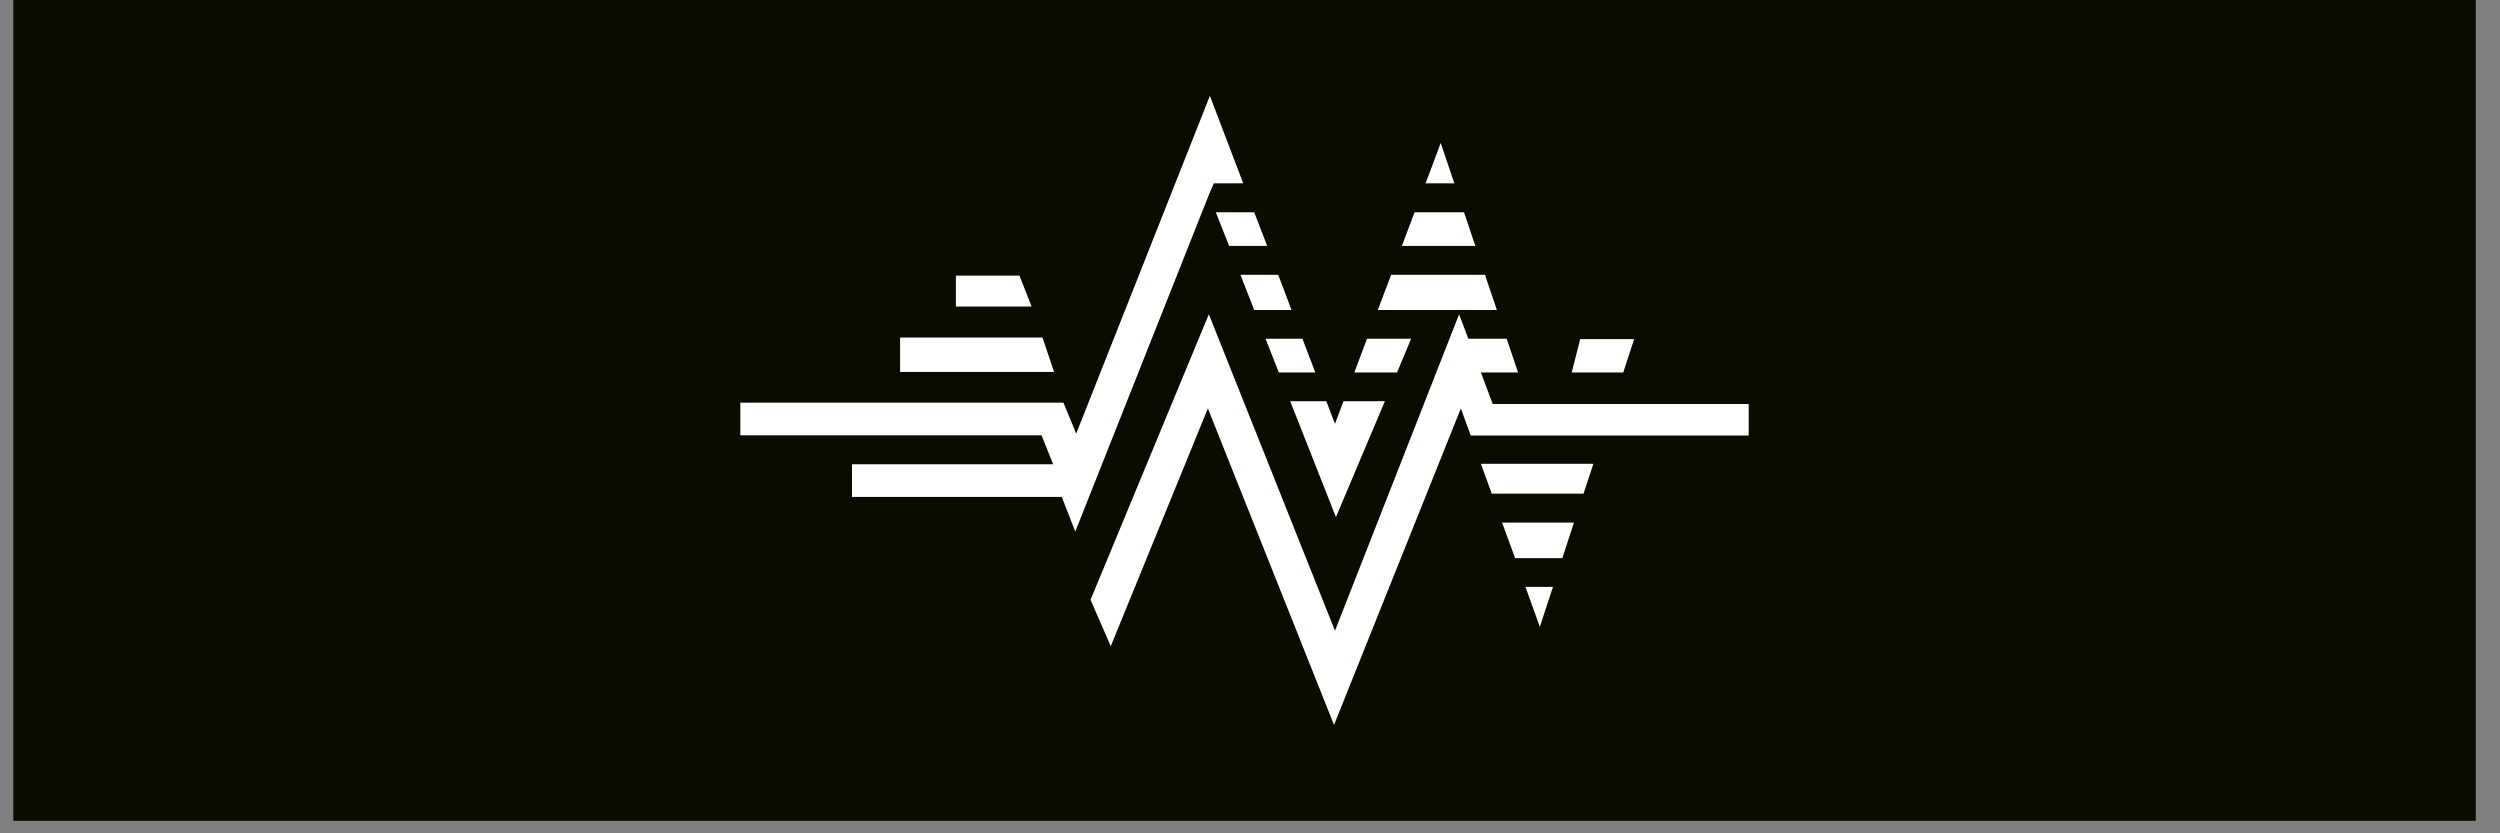
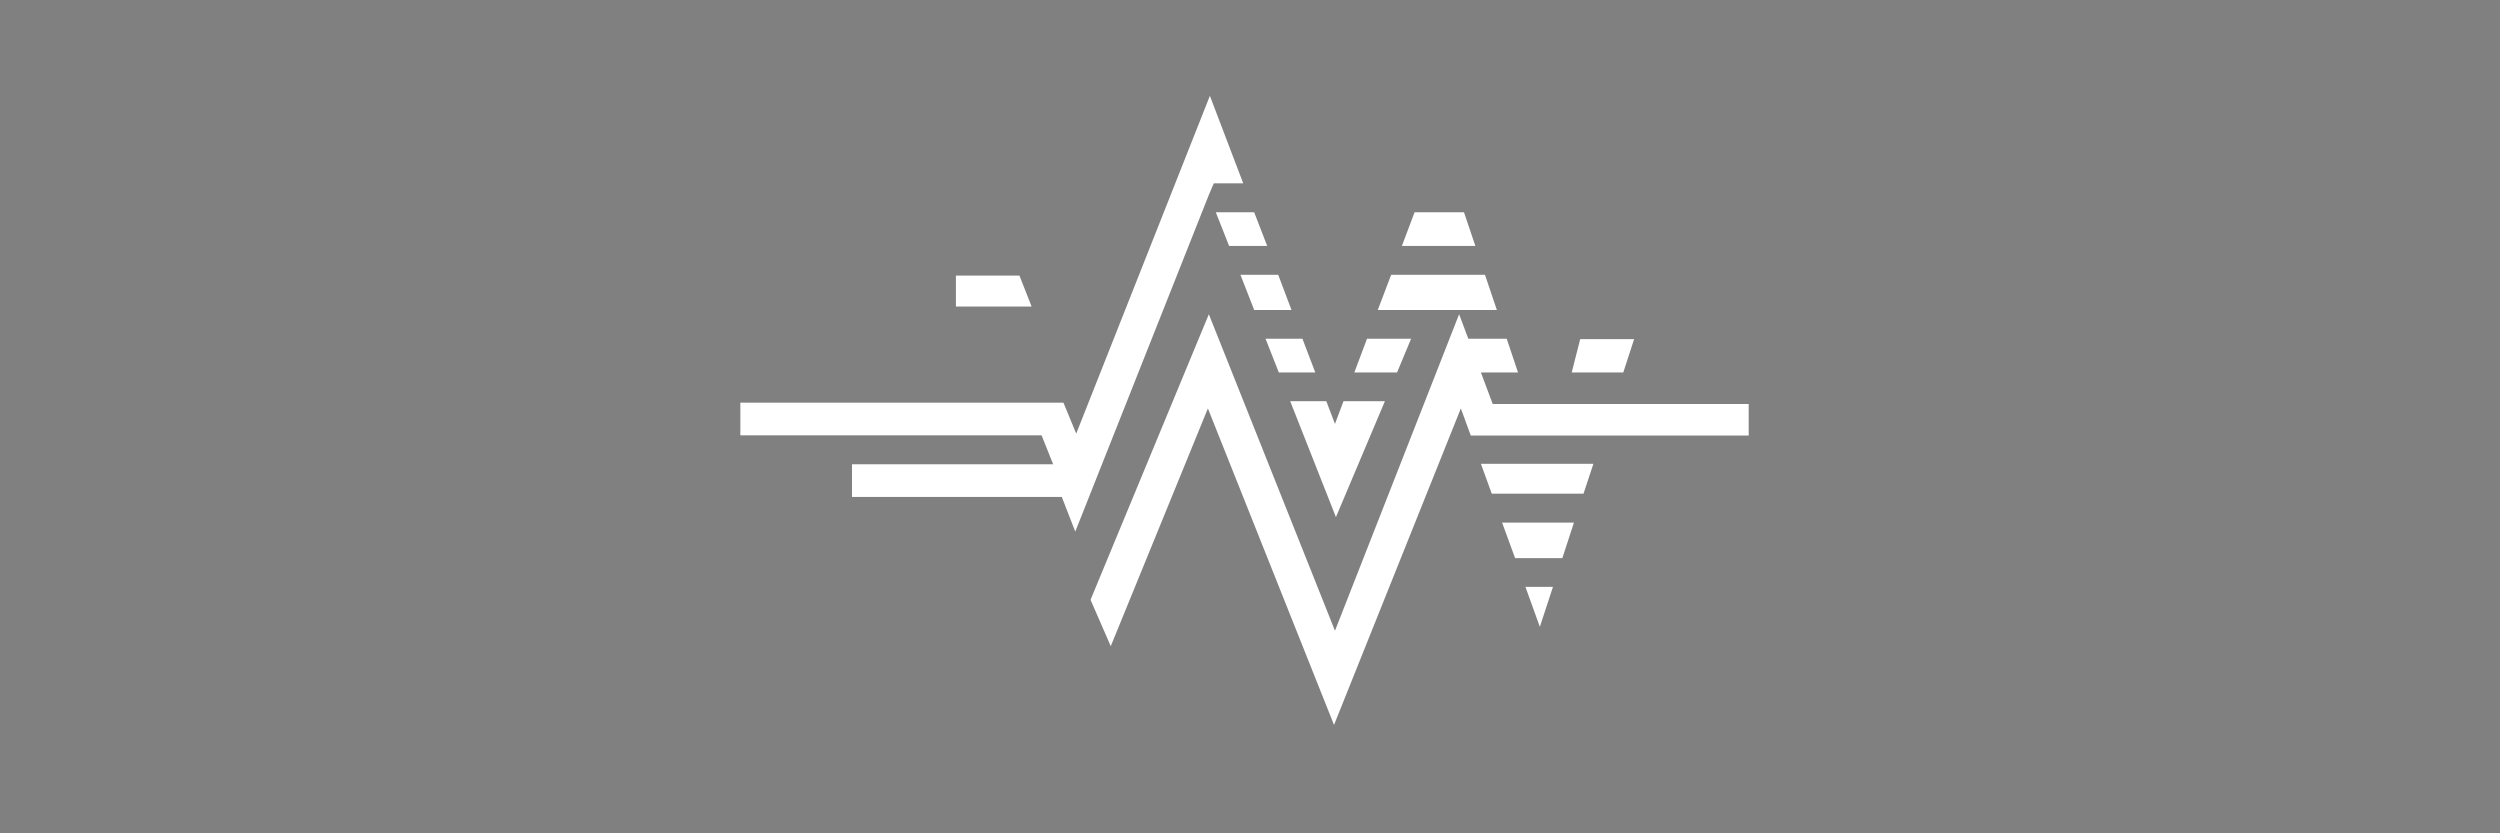
<svg xmlns="http://www.w3.org/2000/svg" width="150" zoomAndPan="magnify" viewBox="0 0 112.5 37.5" height="50" preserveAspectRatio="xMidYMid meet" version="1.0">
  <rect x="0" y="0" width="112.5" height="37.5" fill="#808080" stroke="none" />
  <defs>
    <clipPath id="2ad9f2de93">
      <path d="M 0.492 0 L 111.512 0 L 111.512 37 L 0.492 37 Z M 0.492 0 " clip-rule="nonzero" />
    </clipPath>
  </defs>
  <g clip-path="url(#2ad9f2de93)">
-     <path fill="#0a0c00" d="M 0.598 0 L 111.41 0 L 111.41 36.938 L 0.598 36.938 Z M 0.598 0 " fill-opacity="1" fill-rule="nonzero" />
-   </g>
-   <path fill="#ffffff" d="M 64.102 13.836 L 64.055 13.949 L 64.137 13.949 Z M 64.102 13.836 " fill-opacity="1" fill-rule="nonzero" />
-   <path fill="#ffffff" d="M 46.91 15.188 L 40.504 15.188 L 40.504 16.738 L 47.434 16.738 Z M 46.91 15.188 " fill-opacity="1" fill-rule="nonzero" />
+     </g>
  <path fill="#ffffff" d="M 45.875 12.402 L 43.016 12.402 L 43.016 13.793 L 46.422 13.793 Z M 45.875 12.402 " fill-opacity="1" fill-rule="nonzero" />
  <path fill="#ffffff" d="M 65.66 14.141 L 60.074 28.383 L 54.398 14.141 L 49.074 26.992 L 49.984 29.078 L 54.355 18.379 L 60.031 32.621 L 65.738 18.379 L 66.184 19.598 L 78.691 19.598 L 78.691 18.18 L 67.172 18.18 L 66.641 16.762 L 68.312 16.762 L 67.801 15.242 L 66.074 15.242 Z M 65.66 14.141 " fill-opacity="1" fill-rule="nonzero" />
  <path fill="#ffffff" d="M 60.117 23.27 L 62.32 18.055 L 60.457 18.055 L 60.074 19.074 L 59.684 18.055 L 58.059 18.055 Z M 60.117 23.27 " fill-opacity="1" fill-rule="nonzero" />
  <path fill="#ffffff" d="M 63.5 15.242 L 61.516 15.242 L 60.945 16.762 L 62.867 16.762 Z M 63.5 15.242 " fill-opacity="1" fill-rule="nonzero" />
  <path fill="#ffffff" d="M 55.309 11.066 L 57.023 11.066 L 56.438 9.551 L 54.711 9.551 Z M 55.309 11.066 " fill-opacity="1" fill-rule="nonzero" />
  <path fill="#ffffff" d="M 65.879 9.551 L 63.656 9.551 L 63.086 11.066 L 66.391 11.066 Z M 65.879 9.551 " fill-opacity="1" fill-rule="nonzero" />
-   <path fill="#ffffff" d="M 64.832 6.434 L 64.152 8.25 L 65.445 8.25 Z M 64.832 6.434 " fill-opacity="1" fill-rule="nonzero" />
  <path fill="#ffffff" d="M 71.703 20.871 L 66.641 20.871 L 67.129 22.215 L 71.258 22.215 Z M 71.703 20.871 " fill-opacity="1" fill-rule="nonzero" />
  <path fill="#ffffff" d="M 73.535 15.262 L 71.109 15.262 L 70.727 16.762 L 73.047 16.762 Z M 73.535 15.262 " fill-opacity="1" fill-rule="nonzero" />
  <path fill="#ffffff" d="M 69.883 26.41 L 68.645 26.41 L 69.293 28.207 Z M 69.883 26.41 " fill-opacity="1" fill-rule="nonzero" />
  <path fill="#ffffff" d="M 70.828 23.516 L 67.594 23.516 L 68.18 25.117 L 70.305 25.117 Z M 70.828 23.516 " fill-opacity="1" fill-rule="nonzero" />
  <path fill="#ffffff" d="M 56.438 13.949 L 58.117 13.949 L 57.52 12.367 L 55.82 12.367 Z M 56.438 13.949 " fill-opacity="1" fill-rule="nonzero" />
  <path fill="#ffffff" d="M 57.547 16.762 L 59.188 16.762 L 58.609 15.242 L 56.949 15.242 Z M 57.547 16.762 " fill-opacity="1" fill-rule="nonzero" />
  <path fill="#ffffff" d="M 66.824 12.367 L 62.602 12.367 L 62 13.949 L 67.359 13.949 Z M 66.824 12.367 " fill-opacity="1" fill-rule="nonzero" />
  <path fill="#ffffff" d="M 47.391 20.891 L 38.34 20.891 L 38.34 22.363 L 47.781 22.363 L 48.387 23.922 L 54.398 8.77 L 54.621 8.25 L 55.945 8.25 L 54.445 4.312 L 48.43 19.512 L 47.855 18.121 L 33.316 18.121 L 33.316 19.59 L 46.871 19.59 Z M 47.391 20.891 " fill-opacity="1" fill-rule="nonzero" />
</svg>